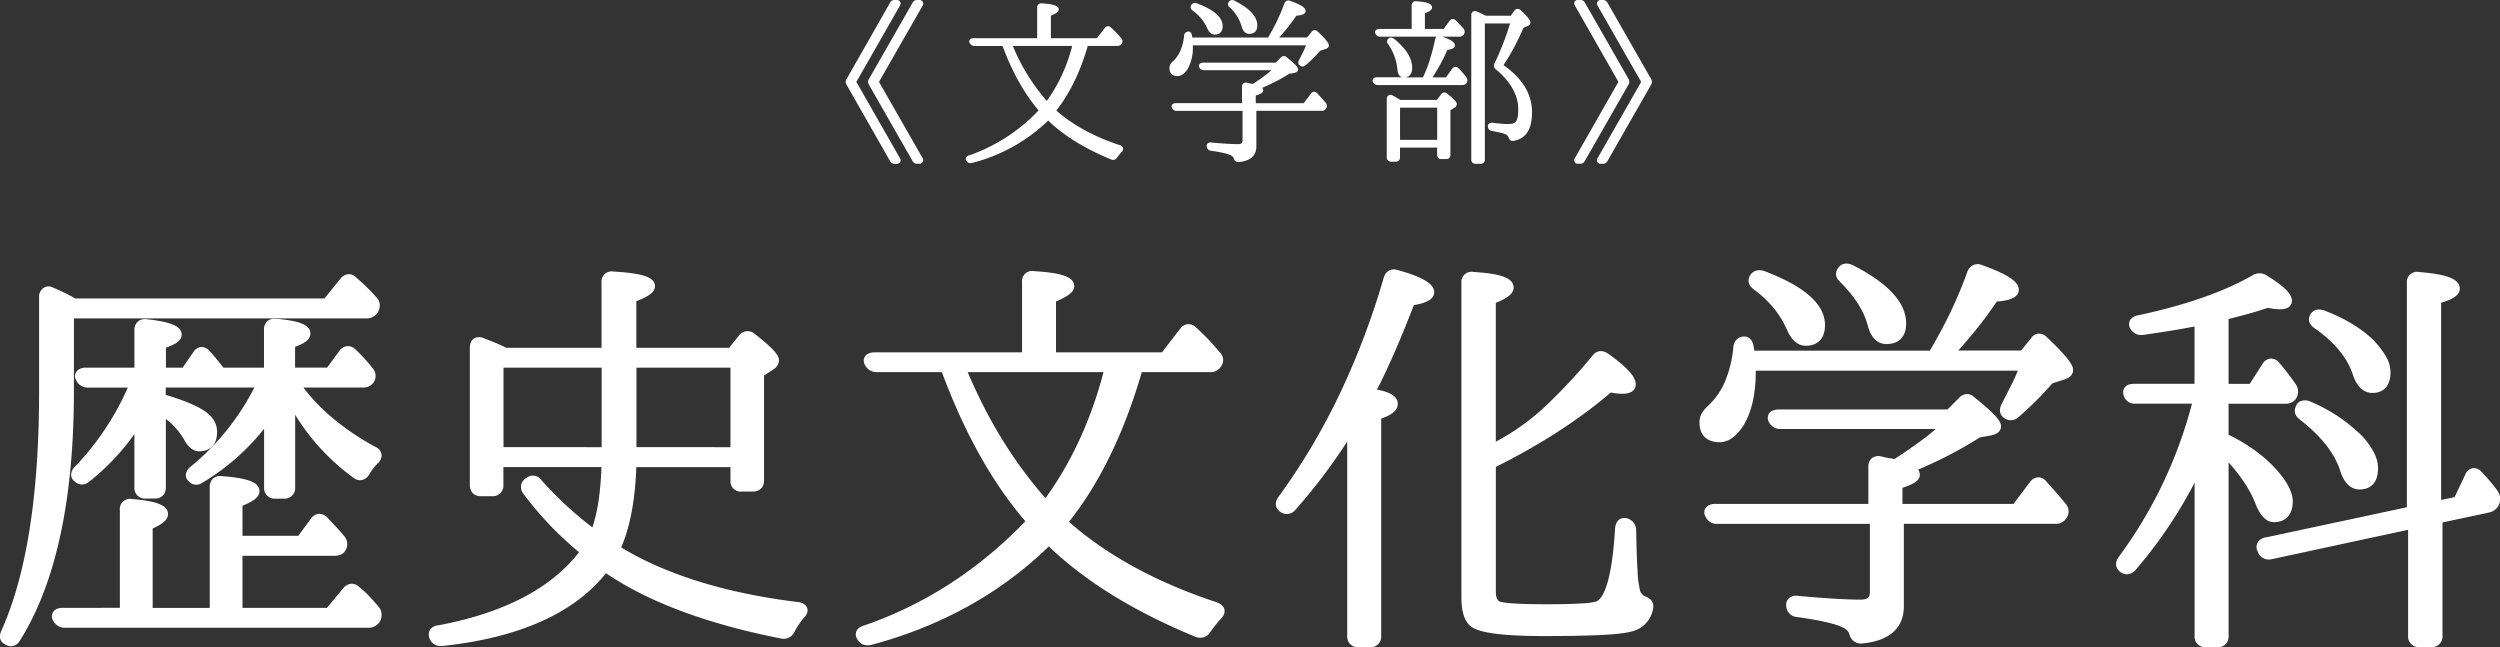
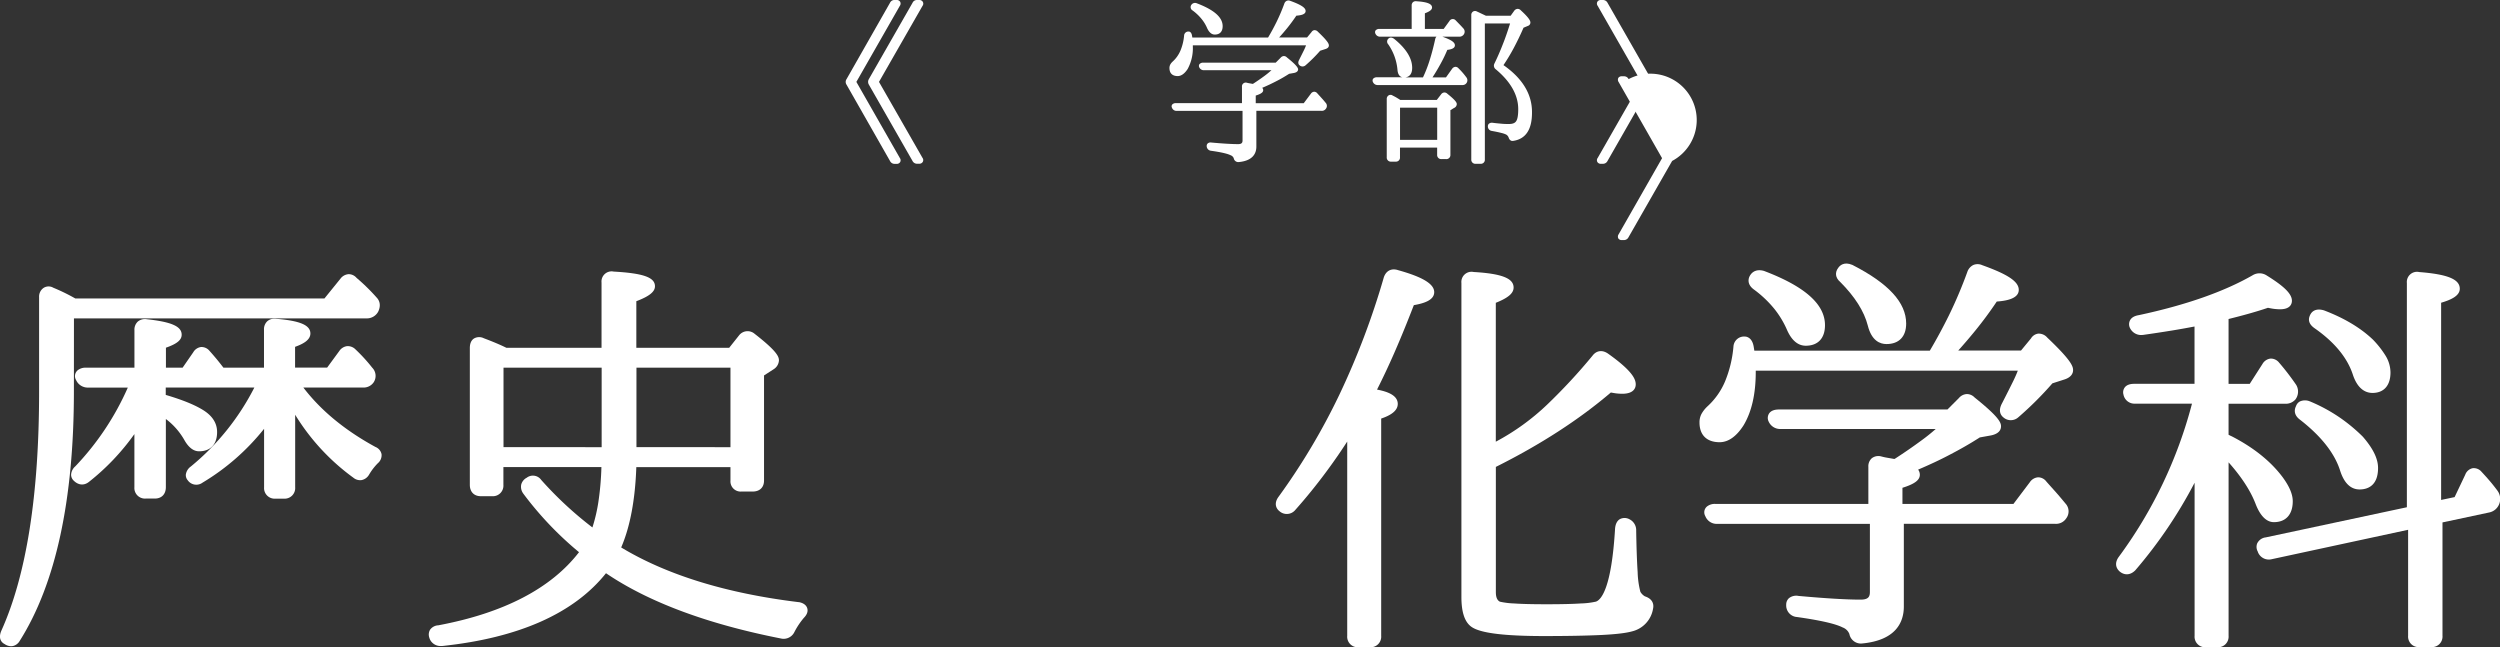
<svg xmlns="http://www.w3.org/2000/svg" width="369.72mm" height="95.72mm" viewBox="0 0 1048.03 271.33">
  <rect x="0" y="0" width="1048.03" height="271.33" fill="#333333" stroke="none" />
  <defs>
    <style>.cls-1{fill:#fff;}</style>
  </defs>
  <title>アセット 2</title>
  <g id="レイヤー_2" data-name="レイヤー 2">
    <g id="デザイン">
      <path class="cls-1" d="M368.48,34.33,386.72,2.48a1.55,1.55,0,0,0,.11-1.75A1.68,1.68,0,0,0,385.31,0h-.81a2,2,0,0,0-1.95,1.17l-18.32,32a2.26,2.26,0,0,0,0,2.29l18.3,32a2.12,2.12,0,0,0,1.95,1.18h.81a1.66,1.66,0,0,0,1.52-.74,1.52,1.52,0,0,0-.09-1.72Z" />
      <path class="cls-1" d="M359,34.33,377.2,2.48a1.63,1.63,0,0,0,.17-1.71A1.65,1.65,0,0,0,375.79,0h-.74a2,2,0,0,0-1.95,1.17l-18.22,32a2.08,2.08,0,0,0,0,2.33l18.23,32a2.11,2.11,0,0,0,1.95,1.19h.74a1.64,1.64,0,0,0,1.58-.78,1.59,1.59,0,0,0-.16-1.68Z" />
-       <path class="cls-1" d="M469.54,60.9c-10.86-3.58-19.84-8.49-26.72-14.59,5.56-7,10-16.07,13.19-27.06h12.35a2,2,0,0,0,1.82-.88A1.74,1.74,0,0,0,470,16c-.66-.81-1.35-1.59-2.05-2.32s-1.44-1.45-2.19-2.15a1.77,1.77,0,0,0-1.38-.55,1.82,1.82,0,0,0-1.27.79L459.83,16H440.55V6.59c2.35-1,3.28-1.75,3.28-2.62,0-1.5-2.11-2.27-7-2.55a1.82,1.82,0,0,0-1.49.38,1.82,1.82,0,0,0-.55,1.42V16H408.23a2,2,0,0,0-1.68.64A1.32,1.32,0,0,0,406.5,18a2.15,2.15,0,0,0,2,1.28h11.79c4.06,11,9.14,20,15.1,27a73.11,73.11,0,0,1-29.08,18.85,1.83,1.83,0,0,0-1.37,1,1.37,1.37,0,0,0,.2,1.26,1.82,1.82,0,0,0,1.68,1,3.26,3.26,0,0,0,.6-.07,71.14,71.14,0,0,0,32-17.78c6.54,6.33,15.44,11.83,26.52,16.36a1.93,1.93,0,0,0,2.33-.79,22.46,22.46,0,0,1,1.93-2.43,1.68,1.68,0,0,0,.61-1.55A1.74,1.74,0,0,0,469.54,60.9ZM449.46,19.25a67.7,67.7,0,0,1-10.62,23.06A82.3,82.3,0,0,1,424.6,19.25Z" />
-       <path class="cls-1" d="M515.49,3.05a17.9,17.9,0,0,1,5,7.93c.66,2.65,2.11,3.21,3.21,3.21,2.17,0,3.37-1.25,3.37-3.52C527.09,7,524,3.58,517.51.28a1.73,1.73,0,0,0-2.32.45A1.55,1.55,0,0,0,515.49,3.05Z" />
      <path class="cls-1" d="M499.94,4.38a20.06,20.06,0,0,1,3.7,3.48A16.26,16.26,0,0,1,506,11.69c.82,1.85,1.91,2.8,3.25,2.8,2.12,0,3.3-1.26,3.3-3.53,0-3.67-3.53-6.81-10.85-9.59a1.86,1.86,0,0,0-2.25.64A1.61,1.61,0,0,0,499.94,4.38Z" />
      <path class="cls-1" d="M552.48,13.3a1.88,1.88,0,0,0-1.5-.66,1.6,1.6,0,0,0-1.16.78l-1.88,2.28h-11.7c1.13-1.24,2.23-2.54,3.31-3.85,1.34-1.65,2.65-3.43,3.9-5.28,1.88-.14,3.88-.52,3.88-1.93,0-1-.77-2.25-6.46-4.29a1.84,1.84,0,0,0-1.47,0,1.94,1.94,0,0,0-1,1.19,78.75,78.75,0,0,1-3.32,7.78c-1.11,2.24-2.28,4.4-3.49,6.42H499.83c0-.2-.07-.47-.13-.82-.15-.94-.54-1.5-1.16-1.68l-.15,0a1.76,1.76,0,0,0-2,1.67,21.13,21.13,0,0,1-1.55,6.34,13,13,0,0,1-3.24,4.55,5.15,5.15,0,0,0-1,1.24,3.05,3.05,0,0,0-.35,1.48c0,2.18,1.23,3.37,3.45,3.37,1.48,0,2.88-1,4.16-2.94a18.21,18.21,0,0,0,2.19-9.51V19h47.46a21.23,21.23,0,0,1-.9,2.09c-.57,1.16-1.25,2.51-2,4-.69,1.27-.19,2,.17,2.28a1.87,1.87,0,0,0,2.53,0,61.84,61.84,0,0,0,6.12-6.1l2.1-.68c1.28-.36,1.55-1,1.55-1.56C557.08,18.3,556.52,17.13,552.48,13.3Z" />
      <path class="cls-1" d="M554,41.08c-.58-.64-1.16-1.29-1.74-1.92a1.74,1.74,0,0,0-1.35-.71,1.81,1.81,0,0,0-1.37.82l-3,4H526.42V40.06c2.21-.69,3.13-1.35,3.13-2.24a1.4,1.4,0,0,0-.42-1c2.08-.89,4-1.79,5.73-2.69,2-1,3.89-2.12,5.56-3.19l2-.35c1.45-.27,1.76-1,1.76-1.5s-.37-1.59-4.67-5a1.83,1.83,0,0,0-1.31-.6,1.91,1.91,0,0,0-1.31.67l-2.1,2.11h-30.3a2,2,0,0,0-1.68.64,1.29,1.29,0,0,0-.06,1.3,2.06,2.06,0,0,0,2,1.23H533a36.92,36.92,0,0,1-2.88,2.36c-1.5,1.11-3.11,2.21-4.7,3.25l-.24.12-1.27-.23c-.42-.07-.8-.15-1.18-.25a1.6,1.6,0,0,0-2.08,1.72v6.82H493a2.09,2.09,0,0,0-1.43.43,1.2,1.2,0,0,0-.26,1.5,2,2,0,0,0,2,1.32h27.58v12.4c0,.8-.22,1.54-1.83,1.54-2.55,0-6.31-.22-11.16-.66a1.92,1.92,0,0,0-1.59.35,1.4,1.4,0,0,0-.45,1.08,2,2,0,0,0,1.72,2c4.17.58,6.95,1.21,8.31,1.89a2.23,2.23,0,0,1,1.31,1.24,1.93,1.93,0,0,0,2,1.63h0c6.18-.54,7.48-3.83,7.48-6.49v-15H554a2,2,0,0,0,1.84-.9,1.89,1.89,0,0,0-.1-2.46C555.18,42.42,554.61,41.73,554,41.08Z" />
      <path class="cls-1" d="M630.27,27.3c1.45-2.14,2.87-4.48,4.22-7s2.84-5.56,4.19-8.68l1.88-.78a1.47,1.47,0,0,0,1-1.4c0-.7-.47-1.86-4-5.1a1.86,1.86,0,0,0-1.4-.63,1.91,1.91,0,0,0-1.37.79l-1.5,2.09H622.9l-1.59-.75c-.62-.29-1.33-.64-2.12-1a1.65,1.65,0,0,0-1.68,0,1.67,1.67,0,0,0-.73,1.52V66.84a1.7,1.7,0,0,0,1.88,1.82h2a1.67,1.67,0,0,0,1.81-1.82v-57h10.57c-.95,3.06-1.95,6-3,8.62-1.13,2.92-2.33,5.67-3.56,8.18a1.91,1.91,0,0,0,.63,2.46c6.21,5.19,9.35,10.8,9.35,16.66,0,2.92-.39,4.21-.74,4.82-.47.94-1.49,1.4-3.1,1.4-.93,0-2,0-3.08-.11s-2.41-.21-3.87-.41a1.94,1.94,0,0,0-1.51.42,1.34,1.34,0,0,0-.42,1,1.88,1.88,0,0,0,1.61,2c1.6.29,3,.57,4,.84a9.53,9.53,0,0,1,2.07.7,2.4,2.4,0,0,1,1,1.18c.52,1.69,1.73,1.53,2,1.45,5.18-.8,7.81-4.76,7.81-11.77C642.35,39.61,638.29,32.89,630.27,27.3Z" />
      <path class="cls-1" d="M611.44,28.65a1.72,1.72,0,0,0-1.33-.64,1.9,1.9,0,0,0-1.39.86l-2.55,3.57h-5.65c1.3-2,2.47-4,3.46-5.82a55.22,55.22,0,0,0,2.75-5.71c1.56-.19,3.18-.61,3.18-1.91s-1.58-2.31-5.23-3.62h7.06a2.21,2.21,0,0,0,1.93-1,2,2,0,0,0-.22-2.48c-.5-.55-1-1.1-1.54-1.65s-1.06-1.1-1.61-1.65a1.62,1.62,0,0,0-2.69.23l-2.4,3.29h-7.88V5.57c2.08-.78,3-1.51,3-2.42,0-1.53-2-2.34-6.51-2.62a1.8,1.8,0,0,0-1.48.37,1.82,1.82,0,0,0-.55,1.43v9.8H578.33a2,2,0,0,0-1.68.64,1.34,1.34,0,0,0-.06,1.33,2.1,2.1,0,0,0,2,1.28h23.59a2,2,0,0,0-.54,1.09c-.73,3.33-1.54,6.37-2.4,9.05a54.84,54.84,0,0,1-2.71,6.92h-7.36c1.27-.19,2.83-1,2.83-4,0-4-2.54-8.11-7.59-12.18-1.25-.87-2-.42-2.37-.07a1.66,1.66,0,0,0-.09,2.37,22.07,22.07,0,0,1,3.9,10.84c.21,2.2,1.25,2.86,2.11,3H577.29a2,2,0,0,0-1.68.64,1.35,1.35,0,0,0-.06,1.34,2.11,2.11,0,0,0,2,1.27H613a2,2,0,0,0,1.88-1,2,2,0,0,0-.21-2.29A29.39,29.39,0,0,0,611.44,28.65Z" />
      <path class="cls-1" d="M606.78,39.32a1.8,1.8,0,0,0-1.38-.55,1.82,1.82,0,0,0-1.28.79l-1.8,2.33H587c-.53-.35-1.08-.68-1.61-1s-1.13-.62-1.58-.84a1.49,1.49,0,0,0-1.78,0,1.72,1.72,0,0,0-.69,1.45V65.88a1.72,1.72,0,0,0,1.88,1.88h1.86a1.69,1.69,0,0,0,1.81-1.88v-4h15.58v3a1.7,1.7,0,0,0,1.88,1.81h1.79a1.7,1.7,0,0,0,1.89-1.81V46.18l1.49-.9a1.85,1.85,0,0,0,1.18-1.58C610.72,43.11,610.42,42.23,606.78,39.32Zm-4.29,5.82V58.63H586.91V45.14Z" />
      <path class="cls-1" d="M692.19,33.16l-18.3-32A2.13,2.13,0,0,0,671.94,0h-.74a1.63,1.63,0,0,0-1.58.77,1.59,1.59,0,0,0,.15,1.68L688,34.33,669.79,66.18a1.59,1.59,0,0,0-.17,1.7,1.62,1.62,0,0,0,1.58.78h.74a2.11,2.11,0,0,0,1.94-1.17l18.3-32A2.33,2.33,0,0,0,692.19,33.16Z" />
-       <path class="cls-1" d="M682.74,33.16l-18.3-32a2.13,2.13,0,0,0-2-1.18h-.75a1.69,1.69,0,0,0-1.57.68,1.75,1.75,0,0,0,.15,1.77l18.19,31.88-18.2,31.89a1.73,1.73,0,0,0-.14,1.75,1.67,1.67,0,0,0,1.57.69h.75a2.11,2.11,0,0,0,1.94-1.17l18.3-32A2.31,2.31,0,0,0,682.74,33.16Z" />
+       <path class="cls-1" d="M682.74,33.16a2.13,2.13,0,0,0-2-1.18h-.75a1.69,1.69,0,0,0-1.57.68,1.75,1.75,0,0,0,.15,1.77l18.19,31.88-18.2,31.89a1.73,1.73,0,0,0-.14,1.75,1.67,1.67,0,0,0,1.57.69h.75a2.11,2.11,0,0,0,1.94-1.17l18.3-32A2.31,2.31,0,0,0,682.74,33.16Z" />
      <path class="cls-1" d="M31,133.47H153.64a5.37,5.37,0,0,0,4.84-2.71,1.14,1.14,0,0,0,.1-.19c1.39-3,.19-4.93-.69-5.84a82.88,82.88,0,0,0-8.42-8.25,4.38,4.38,0,0,0-3.29-1.55,4.68,4.68,0,0,0-3.47,1.91L136,125.13H31.59a81.69,81.69,0,0,0-9.26-4.52,3.86,3.86,0,0,0-4.32.27,4.44,4.44,0,0,0-1.62,3.65v39.75c0,43.15-5.31,76.81-15.81,100.09C-1,268,1,269.54,1.94,270a4.88,4.88,0,0,0,2.69.9,3.47,3.47,0,0,0,.79-.08,4.46,4.46,0,0,0,2.86-2.18c15.06-23.83,22.7-59,22.7-104.55Z" />
      <path class="cls-1" d="M157.38,187.36c-12.75-6.94-22.9-15.3-30.21-24.9h24.91a5.12,5.12,0,0,0,4.65-2.32l.06-.11a4.88,4.88,0,0,0-.74-5.88,70,70,0,0,0-7-7.66,4.57,4.57,0,0,0-3.51-1.39,4.65,4.65,0,0,0-3.27,2l-5.13,7H123.7V145.4c3.36-1.21,6.42-2.85,6.42-5.6,0-3.48-4.29-5.32-14.27-6.15a4.63,4.63,0,0,0-3.78,1,4.58,4.58,0,0,0-1.4,3.61v15.88h-17c-.85-1.11-1.71-2.2-2.57-3.26-1.07-1.29-2.14-2.54-3.21-3.73a4.39,4.39,0,0,0-3.61-1.68A4.45,4.45,0,0,0,81,147.7l-4.44,6.42h-7v-8.36c4.66-1.63,6.6-3.25,6.6-5.44,0-3.49-4.24-5.37-14.62-6.5a4.65,4.65,0,0,0-3.78,1,4.6,4.6,0,0,0-1.4,3.61v15.71H36.1a5.19,5.19,0,0,0-3.57,1.11,3.2,3.2,0,0,0-.65,4.05,5.36,5.36,0,0,0,4.92,3.18H53.58a114.84,114.84,0,0,1-22,33A5,5,0,0,0,29.81,199a3.42,3.42,0,0,0,1.06,2.46c2,2,4.42,2.18,6.47.51a97.34,97.34,0,0,0,19-20v22.25A4.44,4.44,0,0,0,61.1,209h3.82c2.84,0,4.61-1.84,4.61-4.78V175.65a28.87,28.87,0,0,1,7.86,9l.06.1c1.76,3,3.8,4.44,6,4.44,4.8,0,7.56-2.94,7.56-8.07,0-3.74-2-6.89-6.08-9.35-3.56-2.17-8.61-4.2-15.45-6.22v-3.1h37.15A103.41,103.41,0,0,1,80,195.56a5,5,0,0,0-2.09,3.35,3.26,3.26,0,0,0,.78,2.41,4.39,4.39,0,0,0,6.23,1,95.94,95.94,0,0,0,25.79-22.56v24.5a4.44,4.44,0,0,0,4.78,4.78h3.47a4.44,4.44,0,0,0,4.78-4.78V173.87a91.72,91.72,0,0,0,24.4,26.39,4.4,4.4,0,0,0,3.43,1,4.64,4.64,0,0,0,3.06-2.14l.08-.13a24.22,24.22,0,0,1,3.69-4.81,4.36,4.36,0,0,0,1.55-3.79A4.17,4.17,0,0,0,157.38,187.36Z" />
-       <path class="cls-1" d="M158.83,254.5c-1.19-1.41-2.43-2.84-3.71-4.24a40,40,0,0,0-4.49-4.14,4.47,4.47,0,0,0-3.24-1.41,4.72,4.72,0,0,0-3.38,1.74l-.07.07-6.86,8.3H101.65V233H140.1c2.83,0,4.11-1.21,4.64-2.15a5,5,0,0,0-.47-6.14c-1-1.21-2.09-2.48-3.33-3.78s-2.44-2.58-3.7-4l-.19-.18a4.73,4.73,0,0,0-3.71-1.31,4.39,4.39,0,0,0-3,2l-5.3,7.17H101.65V212c5-2,7.12-3.82,7.12-6.07,0-3.66-4.58-5.49-15.71-6.32a4.56,4.56,0,0,0-3.73,1,4.63,4.63,0,0,0-1.4,3.63v50.6H64v-33.3c4.49-2,6.43-3.81,6.43-6,0-3.6-4.5-5.5-15-6.32a4.25,4.25,0,0,0-5.18,4.59v41H26.55c-.76,0-3.1,0-4.23,1.66a3.39,3.39,0,0,0-.24,3.32l.08.18a5.48,5.48,0,0,0,5.09,3.19H154.16a5.62,5.62,0,0,0,5-2.46,2.25,2.25,0,0,0,.12-.21,5.52,5.52,0,0,0-.32-5.86Z" />
      <path class="cls-1" d="M335,252.43l-.15,0c-30.26-3.67-55.29-11.38-74.44-22.93,3.74-8.66,5.87-20,6.34-33.68h39.47v5.64a4.27,4.27,0,0,0,4.6,4.6h4.69c3,0,4.78-1.76,4.78-4.6V157.39l3.94-2.54.12-.08a4.66,4.66,0,0,0,2.19-3.68c0-1.57-.79-3.85-10.18-11.15a4.52,4.52,0,0,0-6.5.6l-.08.1-4.09,5.15H266.76V126.27c5.53-2.1,7.81-4,7.81-6.26,0-3.73-4.84-5.45-17.28-6.16a4.25,4.25,0,0,0-5.12,4.6v27.34h-39.9c-2.52-1.24-5.71-2.59-9.46-4a4.32,4.32,0,0,0-4.17.15c-1.12.76-1.68,2.1-1.68,4v57.3c0,2.94,1.76,4.77,4.6,4.77h4.69a4.43,4.43,0,0,0,4.78-4.77V195.8h41.09a120.3,120.3,0,0,1-1.31,14.87,68.28,68.28,0,0,1-2.46,10.44,153.53,153.53,0,0,1-21.45-19.9,4.27,4.27,0,0,0-6.11-.93,4.57,4.57,0,0,0-2.28,2.82,4.74,4.74,0,0,0,.82,3.76.83.83,0,0,0,.08.12,141.6,141.6,0,0,0,23.32,24.5c-11.71,15.19-31.55,25.51-59,30.66a4.46,4.46,0,0,0-3.46,1.89,4,4,0,0,0-.2,3.54.36.36,0,0,0,0,.09,4.88,4.88,0,0,0,4.82,3.15,4.7,4.7,0,0,0,.53,0c32.11-3.41,55.18-13.68,68.62-30.51,17.76,12.07,42.41,21.27,73.27,27.35A5,5,0,0,0,333,265a30.93,30.93,0,0,1,4-6c1.33-1.36,1.8-2.71,1.41-4S336.88,252.82,335,252.43Zm-68.19-65V154.13h39.41v33.33Zm-55.73,0V154.13h41.14v33.33Z" />
-       <path class="cls-1" d="M510.08,252.5c-25.15-8.31-46-19.66-61.95-33.75C461,202.56,471.24,181.48,478.66,156h28.53a5.12,5.12,0,0,0,4.61-2.27,4.52,4.52,0,0,0-.51-6.1c-1.52-1.86-3.12-3.66-4.74-5.35s-3.39-3.41-5.13-5a4.56,4.56,0,0,0-3.51-1.39,4.61,4.61,0,0,0-3.24,2l-7.56,9.81H442.69V126.38c5.48-2.36,7.64-4.19,7.64-6.37,0-3.8-4.85-5.63-16.76-6.33a4.25,4.25,0,0,0-5.12,4.59V147.7H366.9c-.76,0-3.1,0-4.23,1.65a3.41,3.41,0,0,0-.23,3.33.87.87,0,0,0,.07.17A5.47,5.47,0,0,0,367.6,156h27.25c9.42,25.41,21.17,46.43,35,62.52-19.53,20.27-42.23,34.95-67.51,43.65-.73.2-2.71.79-3.37,2.58a3.57,3.57,0,0,0,.51,3.31,4.67,4.67,0,0,0,4.23,2.47,6.16,6.16,0,0,0,1.38-.16l.09,0c29.38-7.86,54.43-21.75,74.5-41.32,15.27,14.7,36,27.45,61.56,37.94l.21.07a4.93,4.93,0,0,0,5.85-2,60,60,0,0,1,4.49-5.67c1.28-1.3,1.79-2.61,1.5-3.9S511.93,253.18,510.08,252.5ZM462.6,156c-5.18,19.87-13.35,37.62-24.32,52.83-13-14.73-24-32.48-32.61-52.83Z" />
      <path class="cls-1" d="M586.1,113.25c-2.78-.92-5.07.23-6,3.07a322.86,322.86,0,0,1-18.72,49.35A273.23,273.23,0,0,1,536,208.23c-2,2.69-1.13,4.91.4,6.09a4.6,4.6,0,0,0,6.43-.35l.08-.09c4.65-5.23,9.16-10.79,13.4-16.55,2.9-3.93,5.73-8,8.46-12.23v81.45a4.43,4.43,0,0,0,4.78,4.78h4.69a4.43,4.43,0,0,0,4.77-4.78V175.47c3.32-1.13,6.95-2.95,6.95-6.15,0-3.57-4.22-5.16-8.69-6,2.48-4.9,4.94-10.13,7.31-15.56,2.63-6,5.36-12.71,8.12-19.84,4.2-.73,8.54-2.07,8.54-5.44S596.65,116.19,586.1,113.25Z" />
      <path class="cls-1" d="M689.58,250a5.15,5.15,0,0,1-1.92-1.93,36.8,36.8,0,0,1-1.14-8.26c-.29-4.3-.49-10.13-.61-17.31a5.11,5.11,0,0,0-2.59-4.7l-.12-.06a4.27,4.27,0,0,0-4.08-.14c-1.18.67-1.87,2-2.06,3.91-1.45,24.7-5.68,29.84-8,30.69a32,32,0,0,1-6.35.77c-3.45.23-8.29.34-14.37.34-5.85,0-10.44-.11-13.66-.34a31.93,31.93,0,0,1-5.91-.74c-.76-.39-1.69-1.26-1.69-4V195.73c18.67-9.32,34.88-19.81,48.21-31.19.72.14,1.41.25,2,.34a22.27,22.27,0,0,0,2.78.19c5.1,0,5.65-2.74,5.65-3.91,0-2.18-1.32-5.61-11.63-12.93-2.4-1.66-4.85-1.3-6.5.89a238.59,238.59,0,0,1-19,20.49,97.2,97.2,0,0,1-21.53,15.55V126.94c5.21-2.09,7.46-4,7.46-6.41,0-3.87-5-5.82-16.76-6.51a4.26,4.26,0,0,0-5.12,4.6V250.23c0,6,1.19,9.94,3.63,12.09,2.11,1.85,7.61,4.32,31,4.32,9.79,0,17.82-.15,23.88-.44,6.24-.3,10.53-.81,13.13-1.55a11.69,11.69,0,0,0,8.7-9.48C693.21,254.2,693.52,251.29,689.58,250Z" />
      <path class="cls-1" d="M771.43,118.19c6.16,6.17,10.05,12.33,11.57,18.28,1.6,6.42,5.15,7.76,7.84,7.76,5.24,0,8.25-3.13,8.25-8.59,0-8.77-7.34-16.79-22.44-24.53l-.13-.06c-3.47-1.48-5.23.27-5.87,1.18C769.11,114.21,769.41,116.48,771.43,118.19Z" />
      <path class="cls-1" d="M735.13,121.27a46.46,46.46,0,0,1,8.58,8.07,38.81,38.81,0,0,1,5.37,8.83c1.95,4.49,4.62,6.76,7.91,6.76,5.13,0,8.07-3.13,8.07-8.6,0-8.75-8.31-16.18-25.42-22.7l-.16-.06c-3.32-.94-5,.63-5.68,1.67C732.69,116.84,732.46,119.26,735.13,121.27Z" />
      <path class="cls-1" d="M858.23,141.51a4.69,4.69,0,0,0-3.81-1.65,4.18,4.18,0,0,0-3,2l-4.2,5.1H820.91c2.44-2.71,4.83-5.51,7.16-8.37,3.11-3.82,6.15-7.92,9-12.18,3.38-.25,9.22-1,9.22-4.89,0-3.46-4.46-6.47-15.32-10.36a4.66,4.66,0,0,0-3.71-.08,5,5,0,0,0-2.56,3A188,188,0,0,1,817,132.23c-2.56,5.18-5.25,10.14-8,14.78H735.44c-.07-.43-.16-1-.26-1.61-.46-2.91-1.88-3.9-3-4.22a2,2,0,0,0-.42-.07,4.47,4.47,0,0,0-5.08,4.22A49.38,49.38,0,0,1,723.12,160a29.84,29.84,0,0,1-7.4,10.41.6.6,0,0,0-.08.08,12.9,12.9,0,0,0-2.34,3,7.5,7.5,0,0,0-.85,3.64c0,5.25,3.07,8.25,8.42,8.25,3.6,0,7-2.34,10-7,3.42-5.62,5.16-13.16,5.16-22.4v-.6H845.89c-.5,1.33-1.14,2.77-1.89,4.32-1.31,2.66-2.91,5.83-4.74,9.4-1.73,3.2-.45,5,.49,5.79a4.71,4.71,0,0,0,6.4,0,142.38,142.38,0,0,0,14.24-14.19l4.79-1.54c3.38-1,3.88-2.92,3.88-4C869.06,153.49,868.22,151,858.23,141.51Z" />
      <path class="cls-1" d="M861.87,206.36c-1.34-1.51-2.7-3-4-4.48a4.35,4.35,0,0,0-3.43-1.79,4.59,4.59,0,0,0-3.51,2.06l-6.87,9.1H797.53v-6.76c5.16-1.62,7.29-3.25,7.29-5.48a3.58,3.58,0,0,0-.72-2.14c4.67-2,9-4,12.92-6.07,4.7-2.43,9.05-4.93,12.94-7.43l4.48-.8c3.65-.68,4.41-2.48,4.41-3.87,0-1.56-.86-3.9-11.09-12.09a4.49,4.49,0,0,0-3.24-1.42,4.66,4.66,0,0,0-3.32,1.67l-4.8,4.8H745.87c-.76,0-3.1,0-4.23,1.65a3.41,3.41,0,0,0-.24,3.33s0,.07.05.1a5.27,5.27,0,0,0,5.12,3.09h64.92c-1.89,1.67-3.88,3.28-6,4.81-3.47,2.56-7.17,5.11-11,7.59l-.35.18-2.85-.5a23.51,23.51,0,0,1-2.55-.55l-.21-.05a4.55,4.55,0,0,0-3.85.79,4.47,4.47,0,0,0-1.44,3.61v15.54H719.14a5.24,5.24,0,0,0-3.58,1.1,3.18,3.18,0,0,0-.68,4,5.12,5.12,0,0,0,5,3.26h64v28.55c0,2-.66,3.21-3.91,3.21-5.93,0-14.69-.52-26-1.55a4.91,4.91,0,0,0-4,.93,3.56,3.56,0,0,0-1.17,2.8,4.86,4.86,0,0,0,4.21,5.08l.11,0c9.7,1.36,16.15,2.81,19.18,4.32l.13.07a4.8,4.8,0,0,1,2.85,2.76,4.92,4.92,0,0,0,4.86,4h.17c14.71-1.29,17.8-9.16,17.8-15.54V219.59h63.46a5.09,5.09,0,0,0,4.61-2.28,4.83,4.83,0,0,0-.3-6.22C864.53,209.46,863.21,207.87,861.87,206.36Z" />
      <path class="cls-1" d="M970.33,137.62c8.39,5.86,13.8,12.46,16.09,19.67,2.11,6.14,5.59,7.43,8.15,7.43,4.8,0,7.55-3.13,7.55-8.6a13.63,13.63,0,0,0-2-6.91,39,39,0,0,0-5.31-6.79l-.07-.07c-5.15-4.91-12-9-20.46-12.23l-.2-.06c-3.65-1-5.07.84-5.57,1.83S966.94,135.28,970.33,137.62Z" />
      <path class="cls-1" d="M1047,205.75l-.07-.11c-1-1.32-2-2.62-3.05-3.85s-2.19-2.51-3.58-4a4.25,4.25,0,0,0-3.78-1.51,4.31,4.31,0,0,0-3.08,2.76l-4.44,9.35-5.65,1.19V126.91c4.07-1.2,7.82-2.87,7.82-5.86,0-4-5.12-6.07-17-7a4.26,4.26,0,0,0-5.18,4.59v94l-59.36,12.68-.12,0a4.55,4.55,0,0,0-3.3,2.55,4.07,4.07,0,0,0,.32,3.45,2,2,0,0,0,.22.58,4.92,4.92,0,0,0,5.63,2.51l57.13-12.32v44.4a4.43,4.43,0,0,0,4.78,4.78h4.86a4.43,4.43,0,0,0,4.77-4.78V219l19.67-4.19a5.68,5.68,0,0,0,4.15-3.63A5.79,5.79,0,0,0,1047,205.75Z" />
      <path class="cls-1" d="M962.52,170.25c-.51,1-1.34,3.44,1.65,5.68,8.89,6.9,14.56,14.1,16.86,21.44,1.68,5.18,4.42,7.81,8.15,7.81,2.89,0,7.73-1.17,7.73-9,0-3.89-2.09-8.18-6.39-13.12a.94.94,0,0,0-.1-.1,70.46,70.46,0,0,0-9.47-7.86,68.93,68.93,0,0,0-12.51-6.8l-.19-.07a5.21,5.21,0,0,0-4.1.06A3.46,3.46,0,0,0,962.52,170.25Z" />
      <path class="cls-1" d="M953.24,218.89c5,0,7.91-3.19,7.91-8.77,0-2.89-1.38-6.17-4.22-10.05-4.91-6.58-12-12.32-21.17-17.07l-.11-.06q-.78-.34-1.41-.69v-13h23.69a5.33,5.33,0,0,0,4.31-1.76l.16-.21a5.48,5.48,0,0,0,.24-5.85l-.11-.18a106.05,106.05,0,0,0-7.12-9.25,4.42,4.42,0,0,0-3.61-1.68,4.55,4.55,0,0,0-3.37,2.3l-5.31,8.29h-8.88V133.73c5.94-1.47,11.49-3,16.51-4.7.87.18,1.67.33,2.38.43a20.49,20.49,0,0,0,2.72.19c4.47,0,4.95-2.49,4.95-3.56,0-2.85-3.14-6-10.48-10.55a5.5,5.5,0,0,0-5.89-.21c-12,6.92-28.13,12.57-47.77,16.77-1.87.31-3.08,1-3.71,2.15a3.55,3.55,0,0,0-.06,3.2,1.07,1.07,0,0,0,.09.19,5.18,5.18,0,0,0,5.21,2.77l.12,0c4.06-.57,8.11-1.19,12-1.82,3.15-.51,6.39-1.09,9.66-1.72V160.9H894.73c-1.9,0-3.21.49-4,1.5a3.41,3.41,0,0,0-.55,3,4.68,4.68,0,0,0,4.9,3.81h23.83a188.08,188.08,0,0,1-30.64,64.16c-1.67,2.23-1.57,4.53.34,6.22,2.07,1.7,4.5,1.52,6.5-.48l.09-.1A193.39,193.39,0,0,0,920,202.37v64.18a4.43,4.43,0,0,0,4.78,4.78h4.69a4.44,4.44,0,0,0,4.78-4.78V193.82c5.34,6,9.11,11.76,11.24,17.21C946.25,213,948.58,218.89,953.24,218.89Z" />
    </g>
  </g>
</svg>